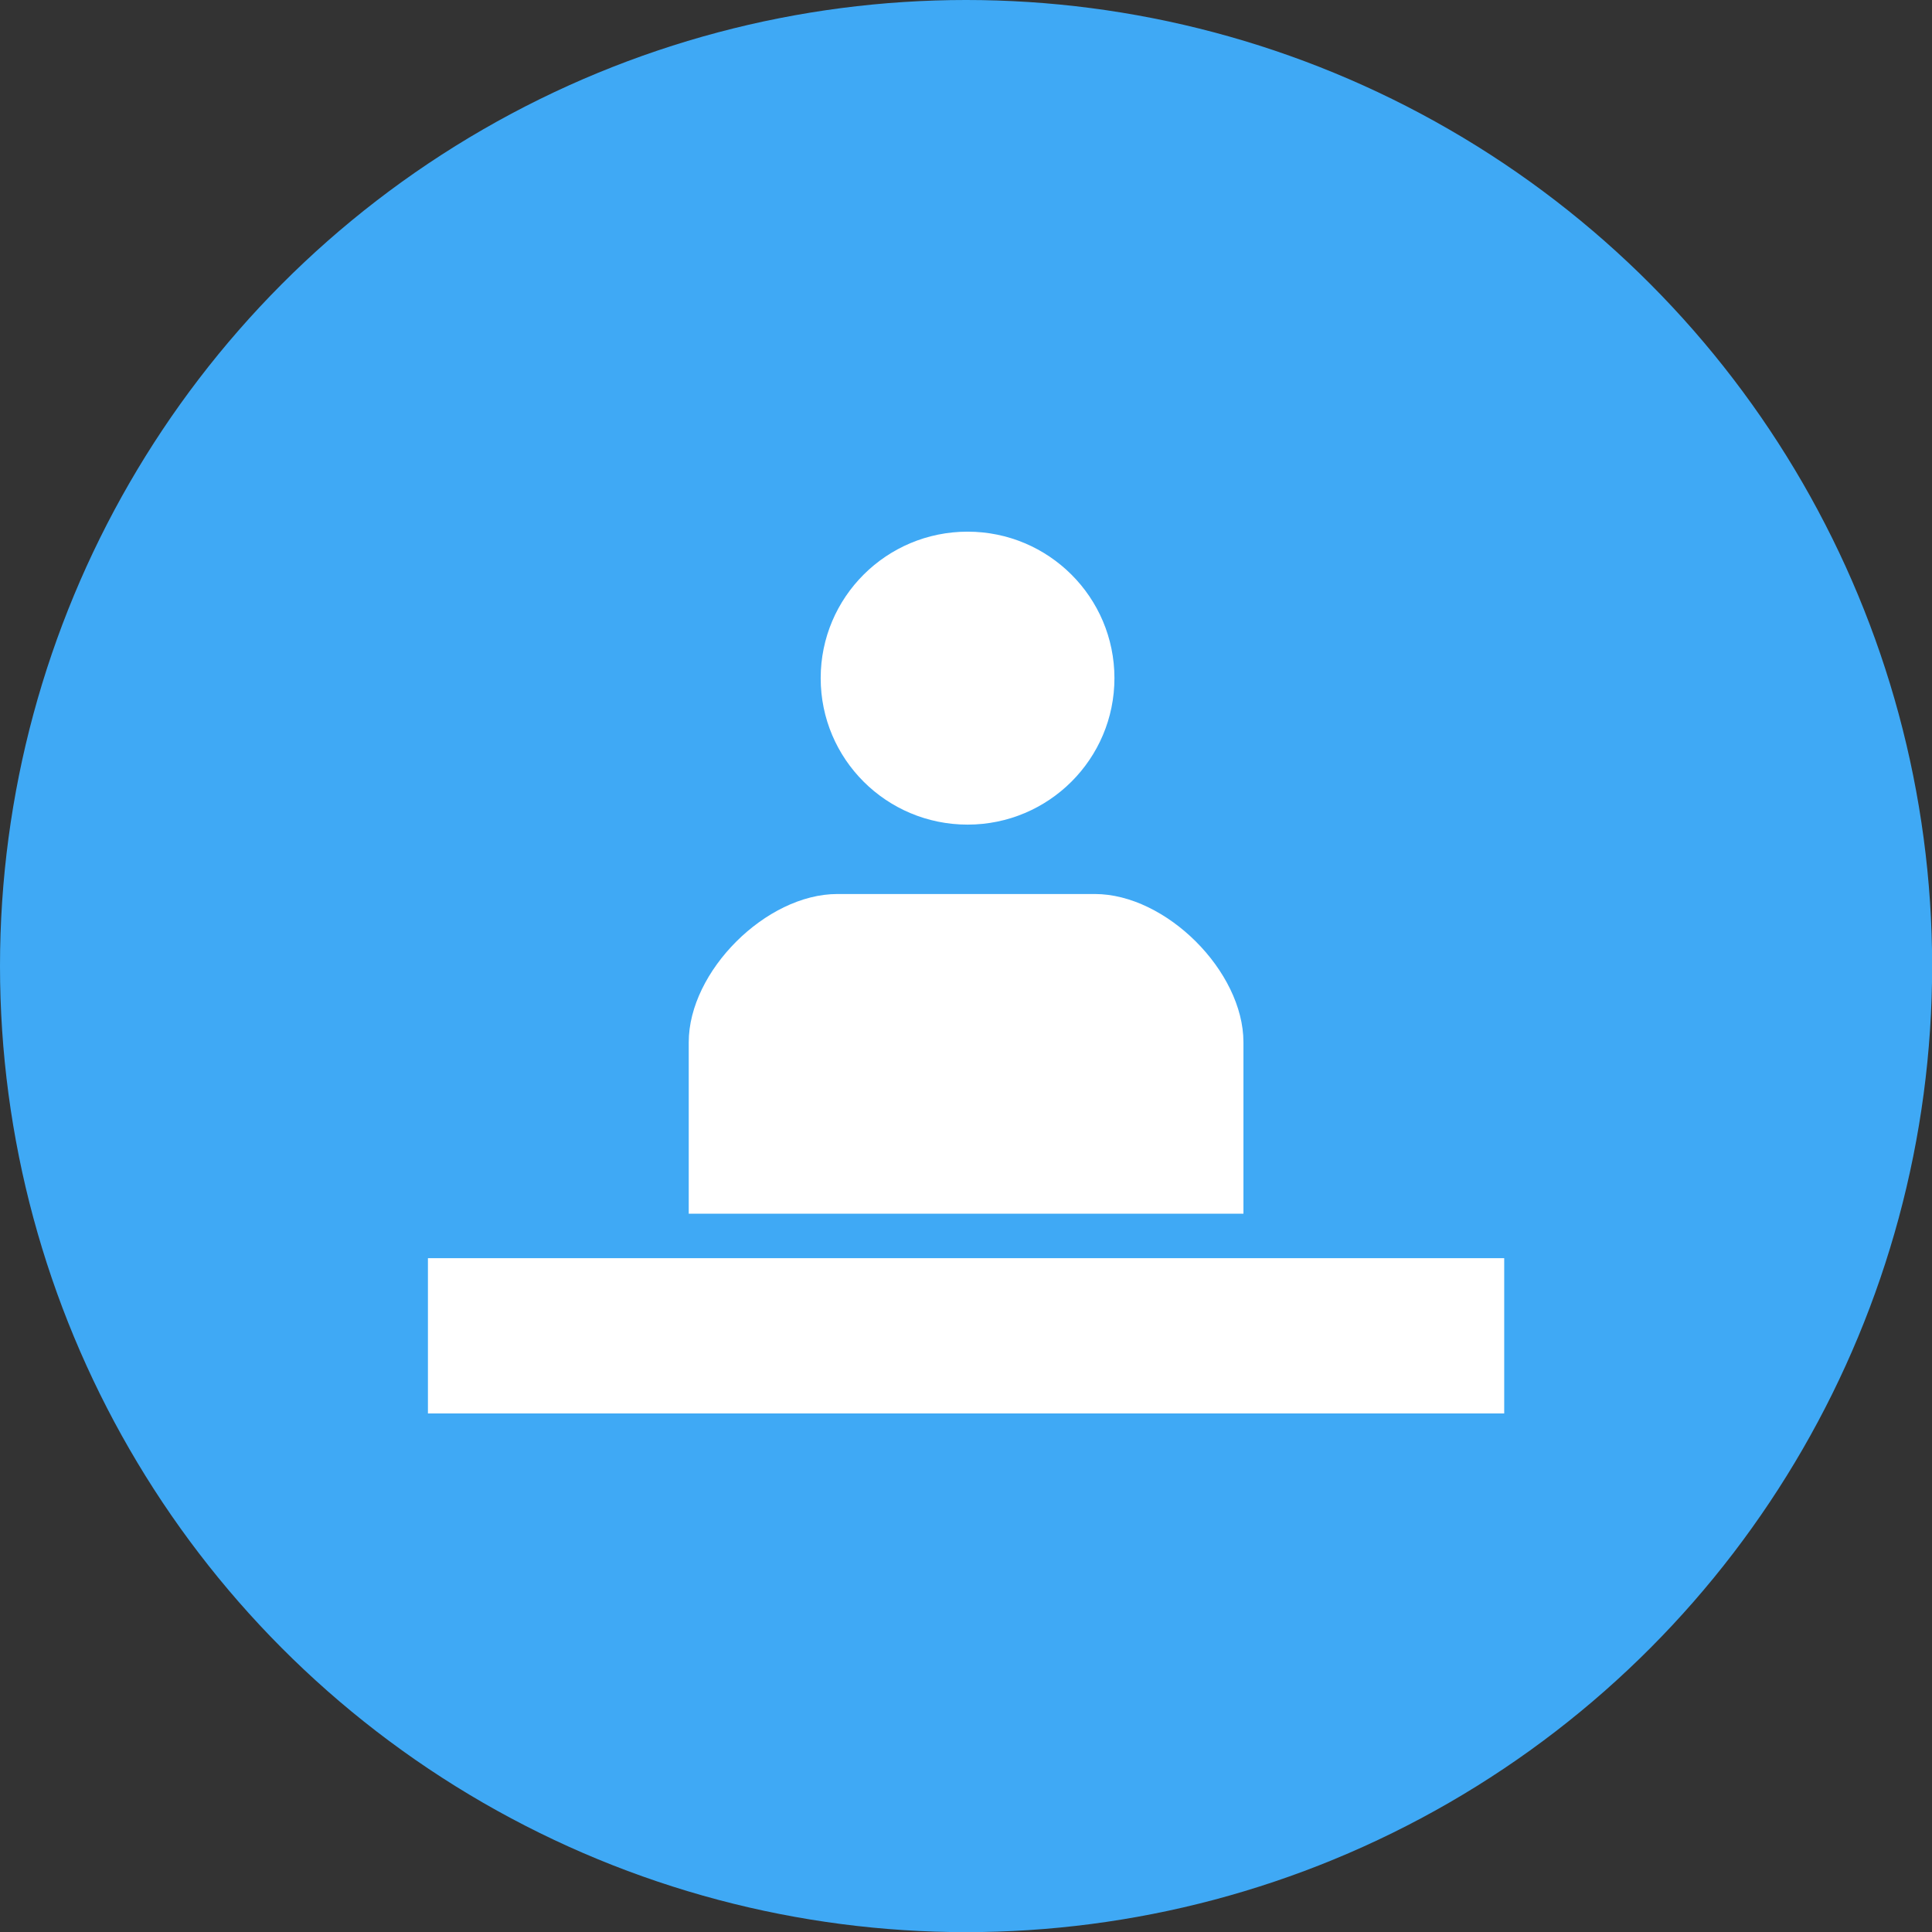
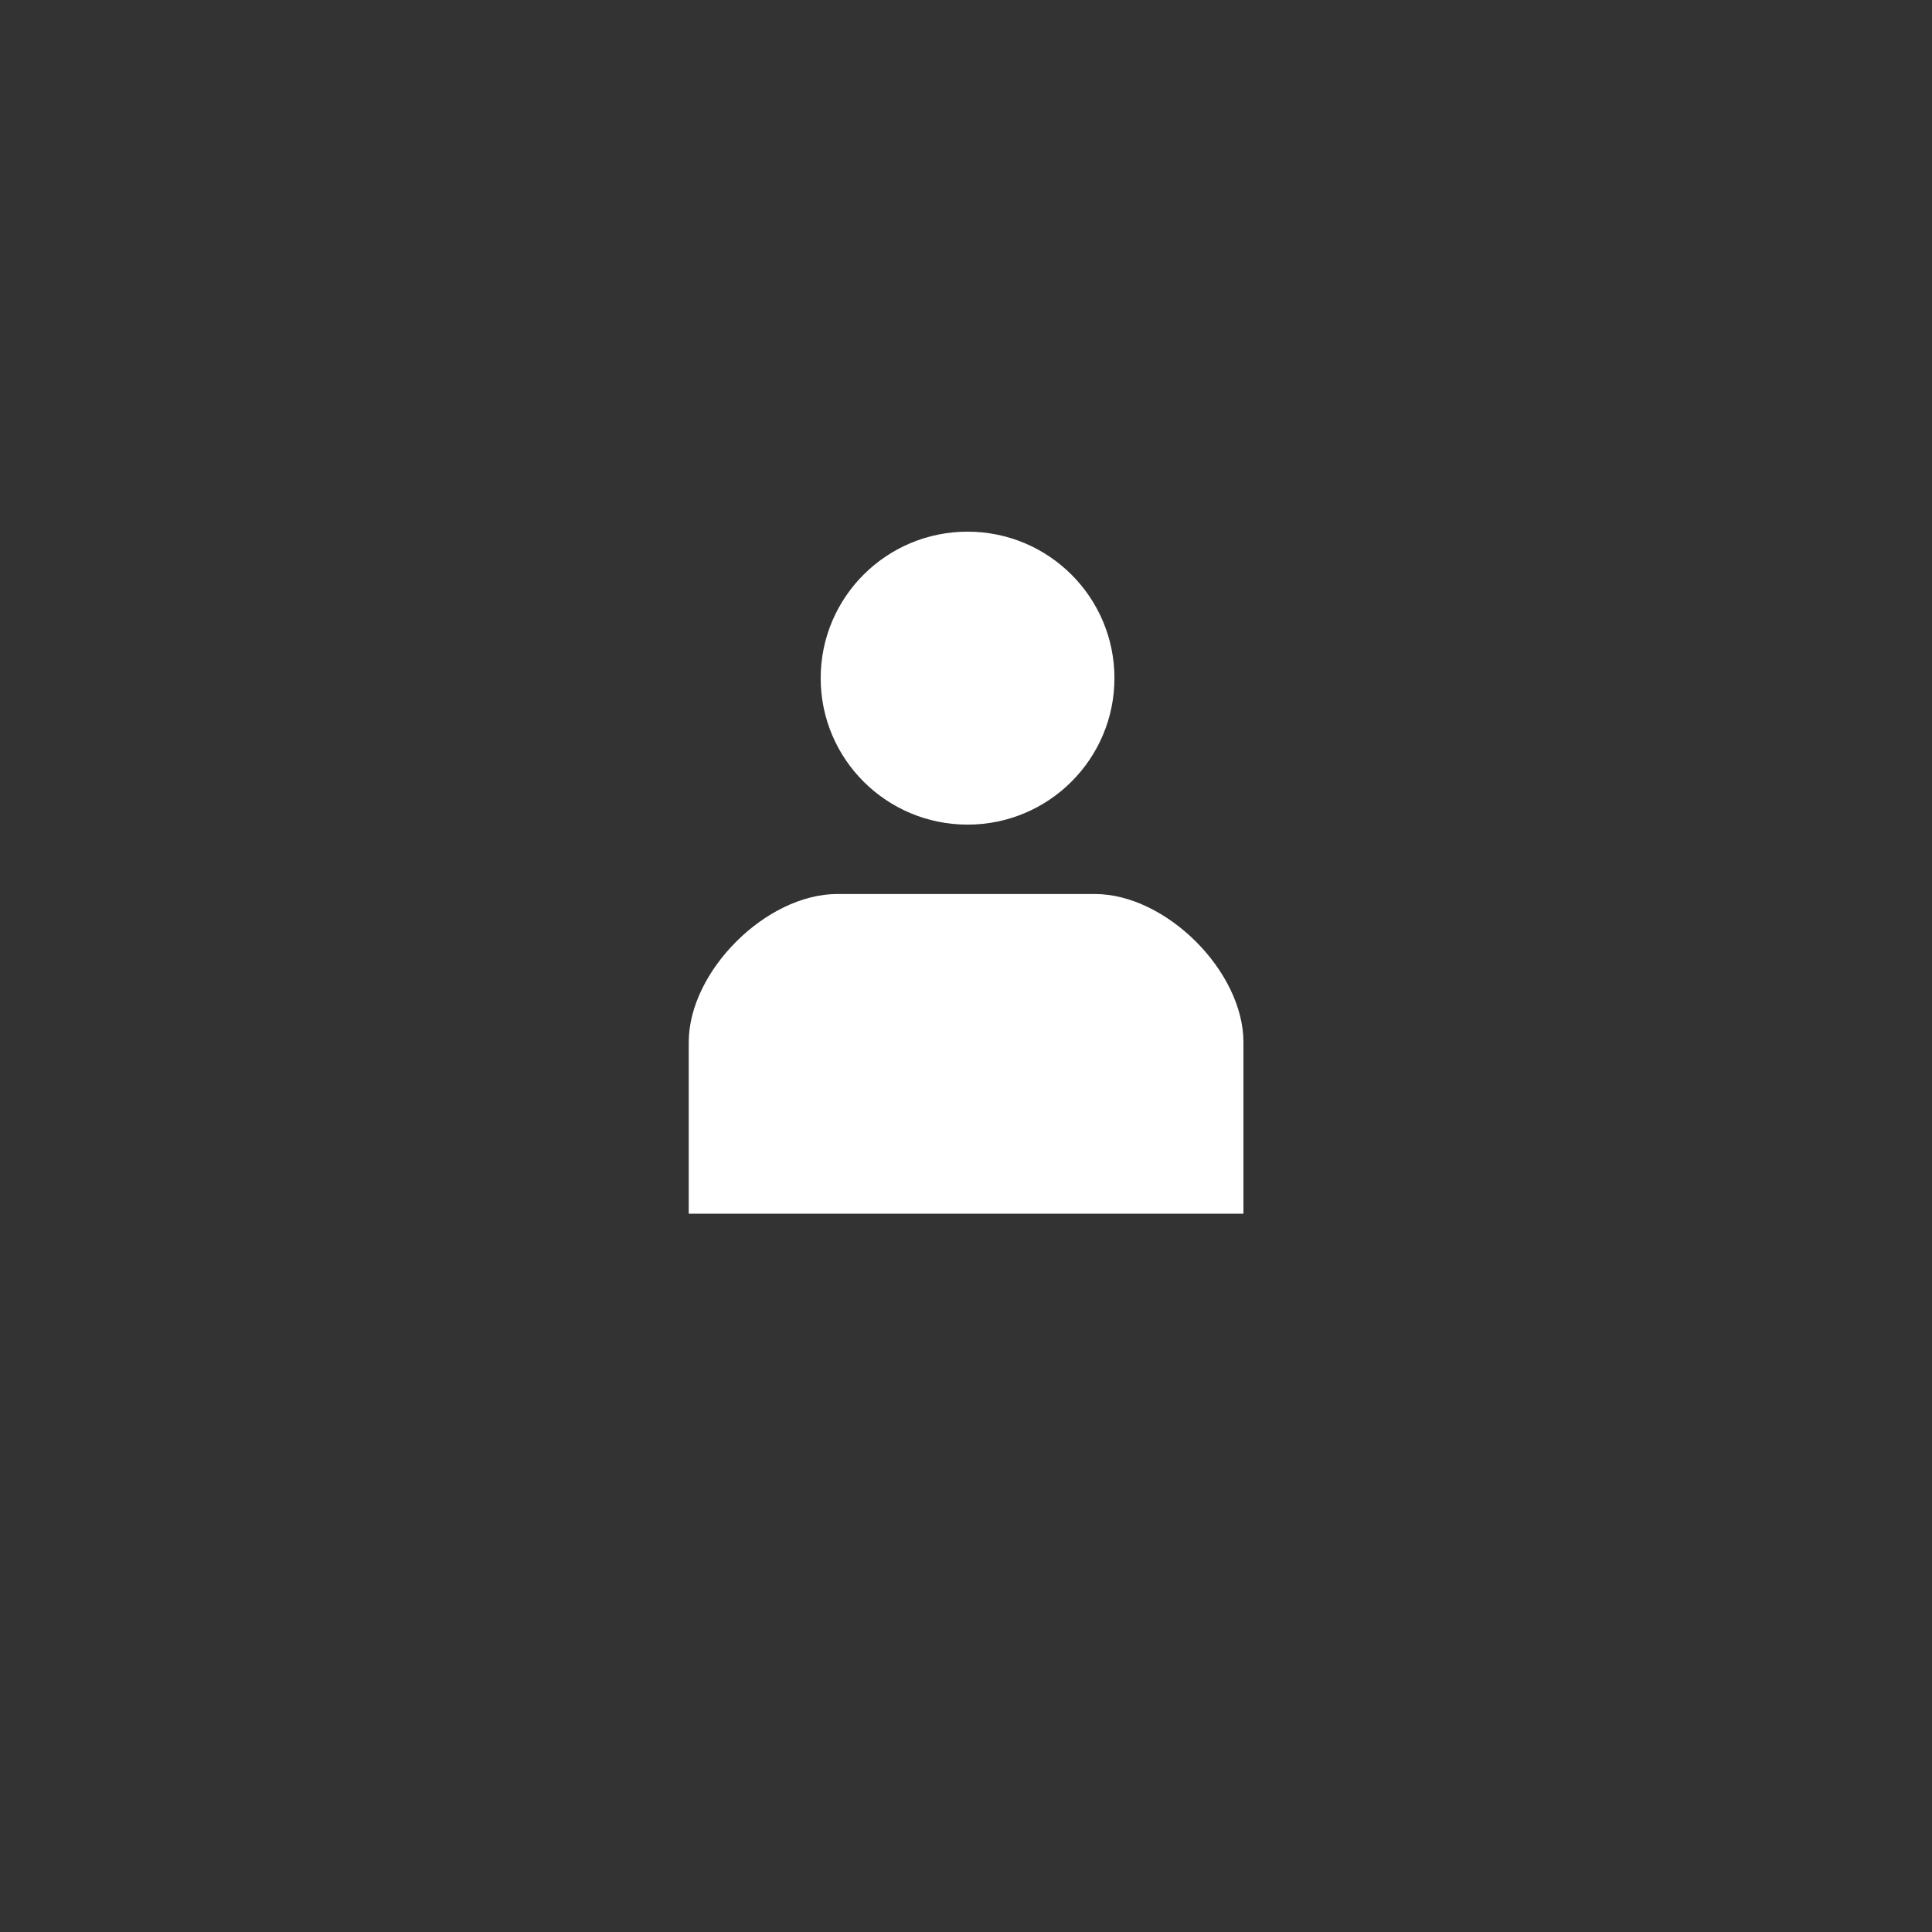
<svg xmlns="http://www.w3.org/2000/svg" width="111" height="111" fill="none" viewBox="0 0 111 111">
  <rect x="0" y="0" width="111" height="111" fill="#333333" stroke="none" />
-   <circle cx="55.504" cy="55.504" r="55.504" fill="#3FA9F5" />
  <g fill="#fff" clip-path="url(#a)">
-     <path d="M86.422 72.287H24.586v8.92h61.836zM55.59 47.377c4.661 0 8.438-3.77 8.438-8.415 0-4.644-3.775-8.416-8.437-8.416-4.663 0-8.44 3.766-8.44 8.416s3.777 8.415 8.44 8.415M71.44 69.734V59.88c0-4.079-4.45-8.516-8.537-8.516H48.107c-4.088 0-8.537 4.437-8.537 8.516v9.853h31.871-.001" />
+     <path d="M86.422 72.287H24.586h61.836zM55.59 47.377c4.661 0 8.438-3.77 8.438-8.415 0-4.644-3.775-8.416-8.437-8.416-4.663 0-8.44 3.766-8.44 8.416s3.777 8.415 8.44 8.415M71.44 69.734V59.88c0-4.079-4.45-8.516-8.537-8.516H48.107c-4.088 0-8.537 4.437-8.537 8.516v9.853h31.871-.001" />
  </g>
  <defs>
    <clipPath id="a">
      <path fill="#fff" d="M24.586 30.546h61.837v50.66H24.586z" />
    </clipPath>
  </defs>
</svg>